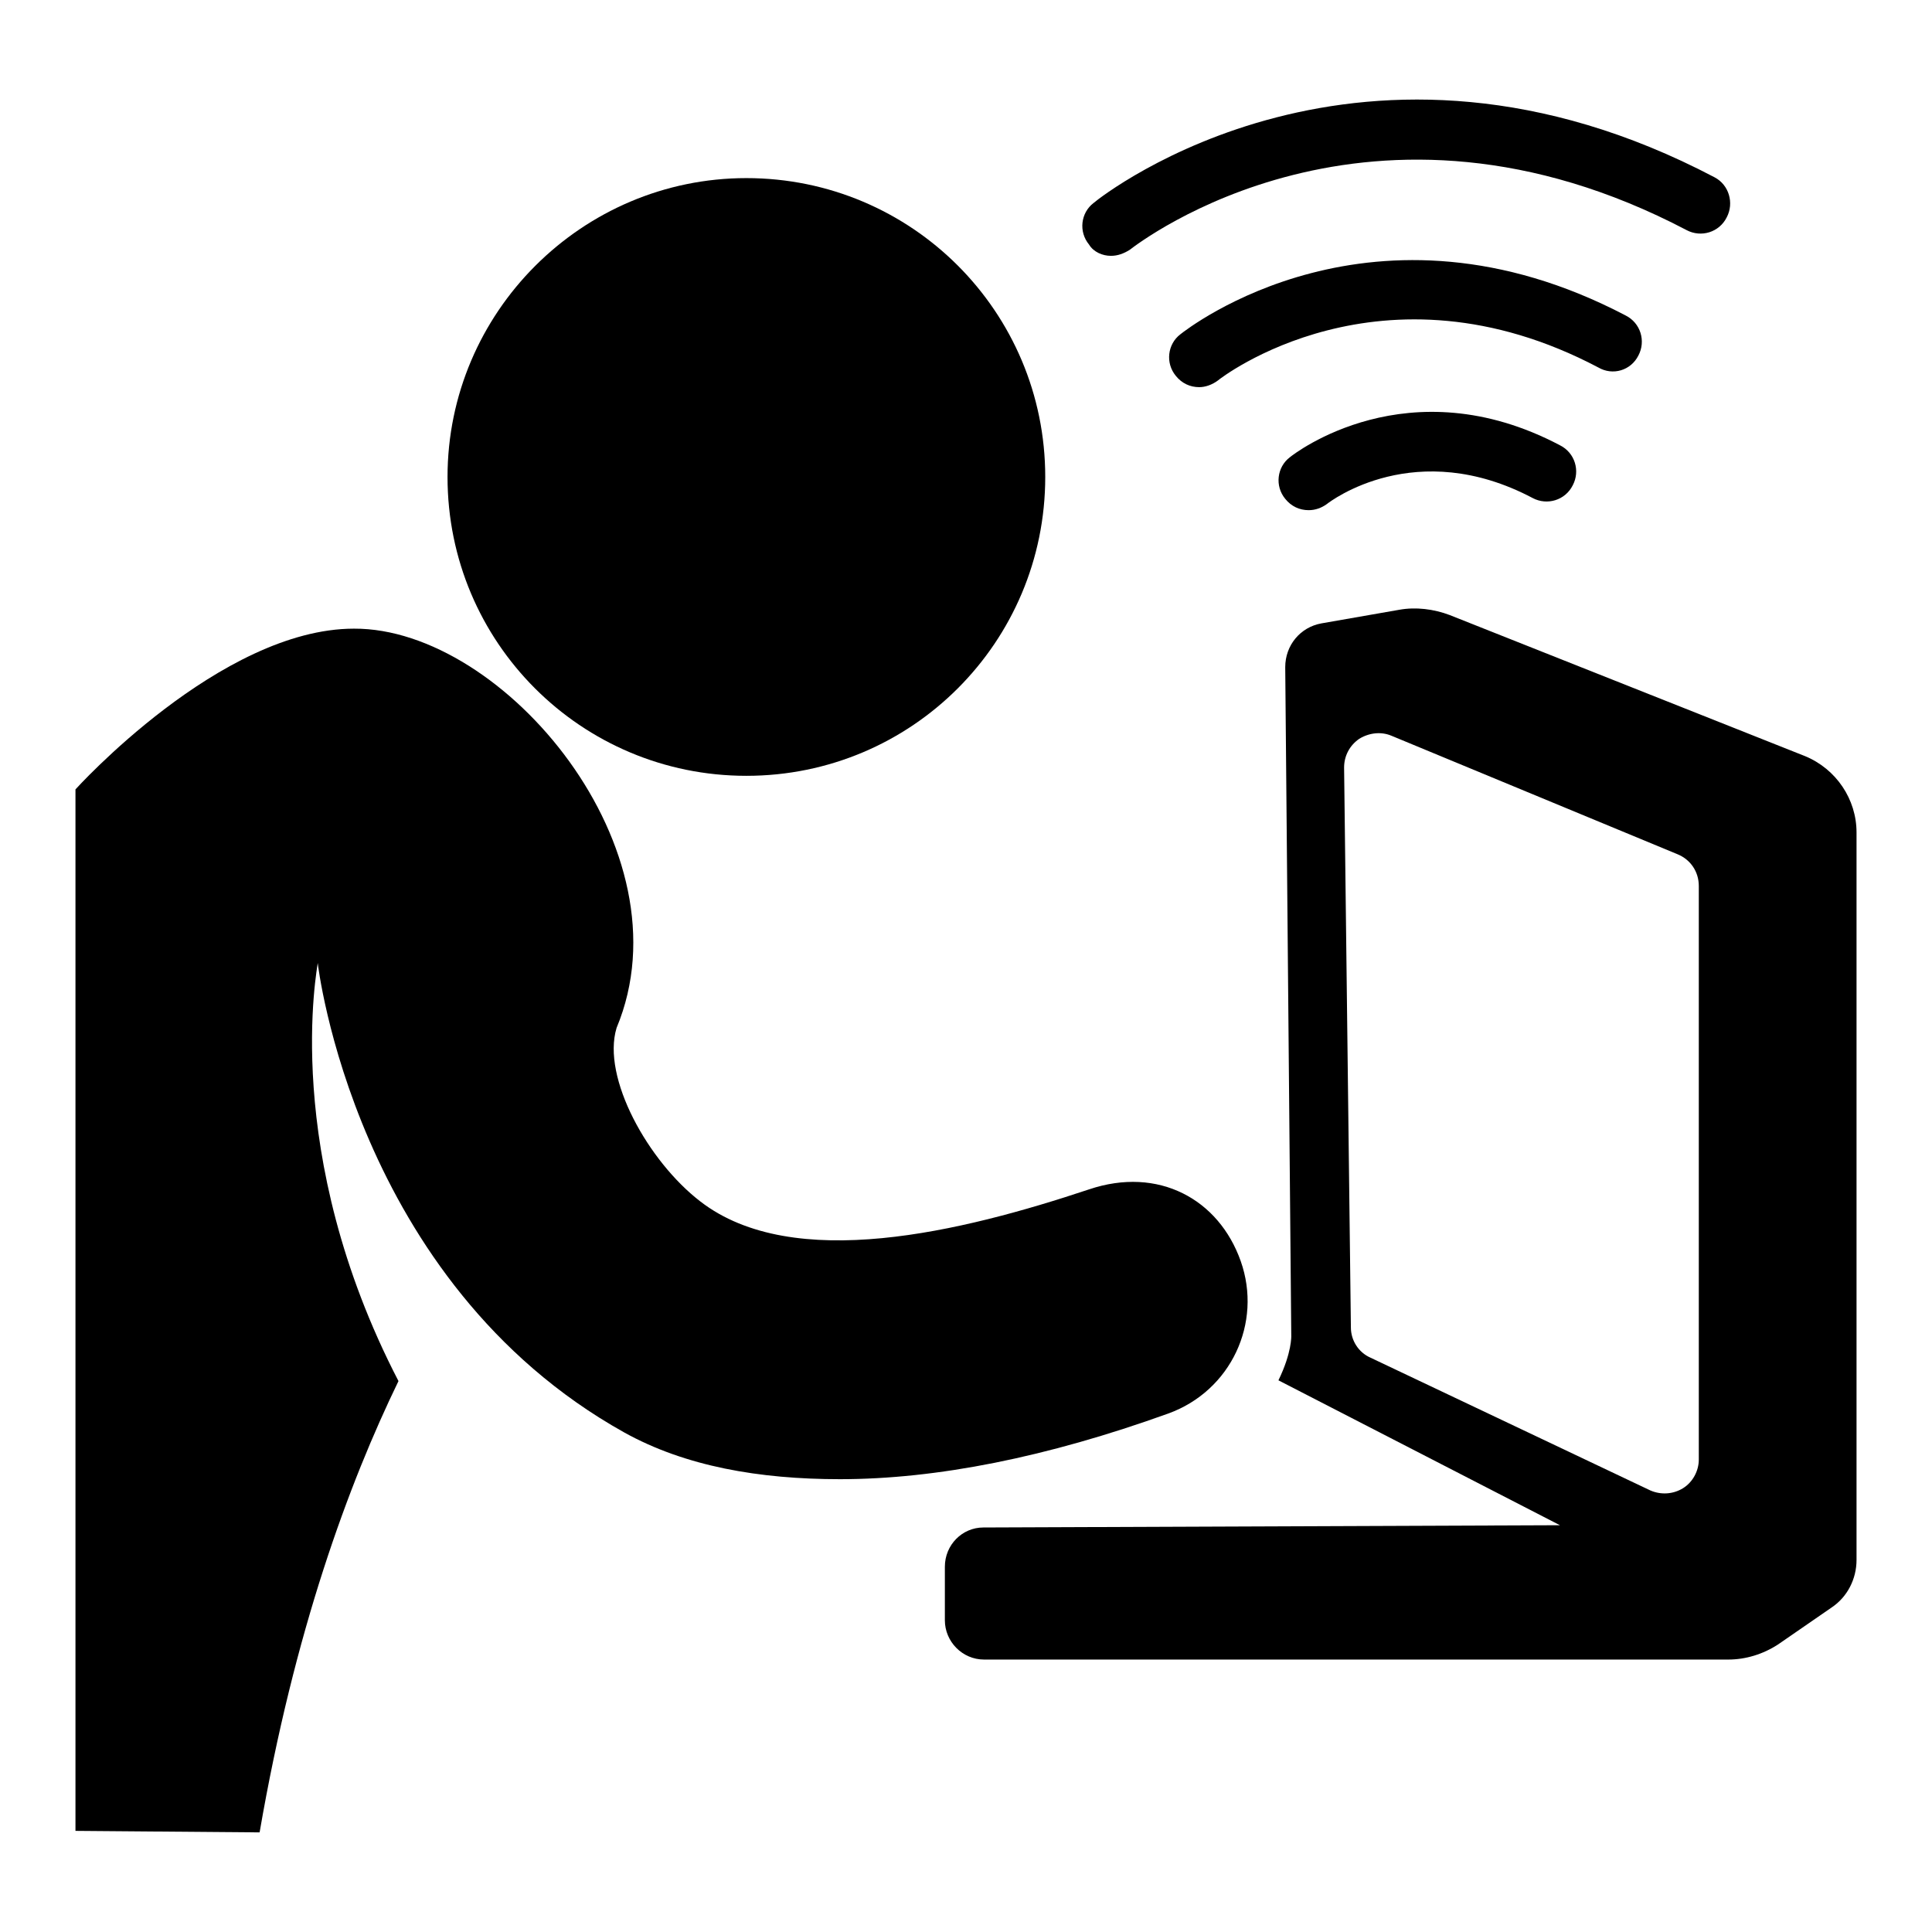
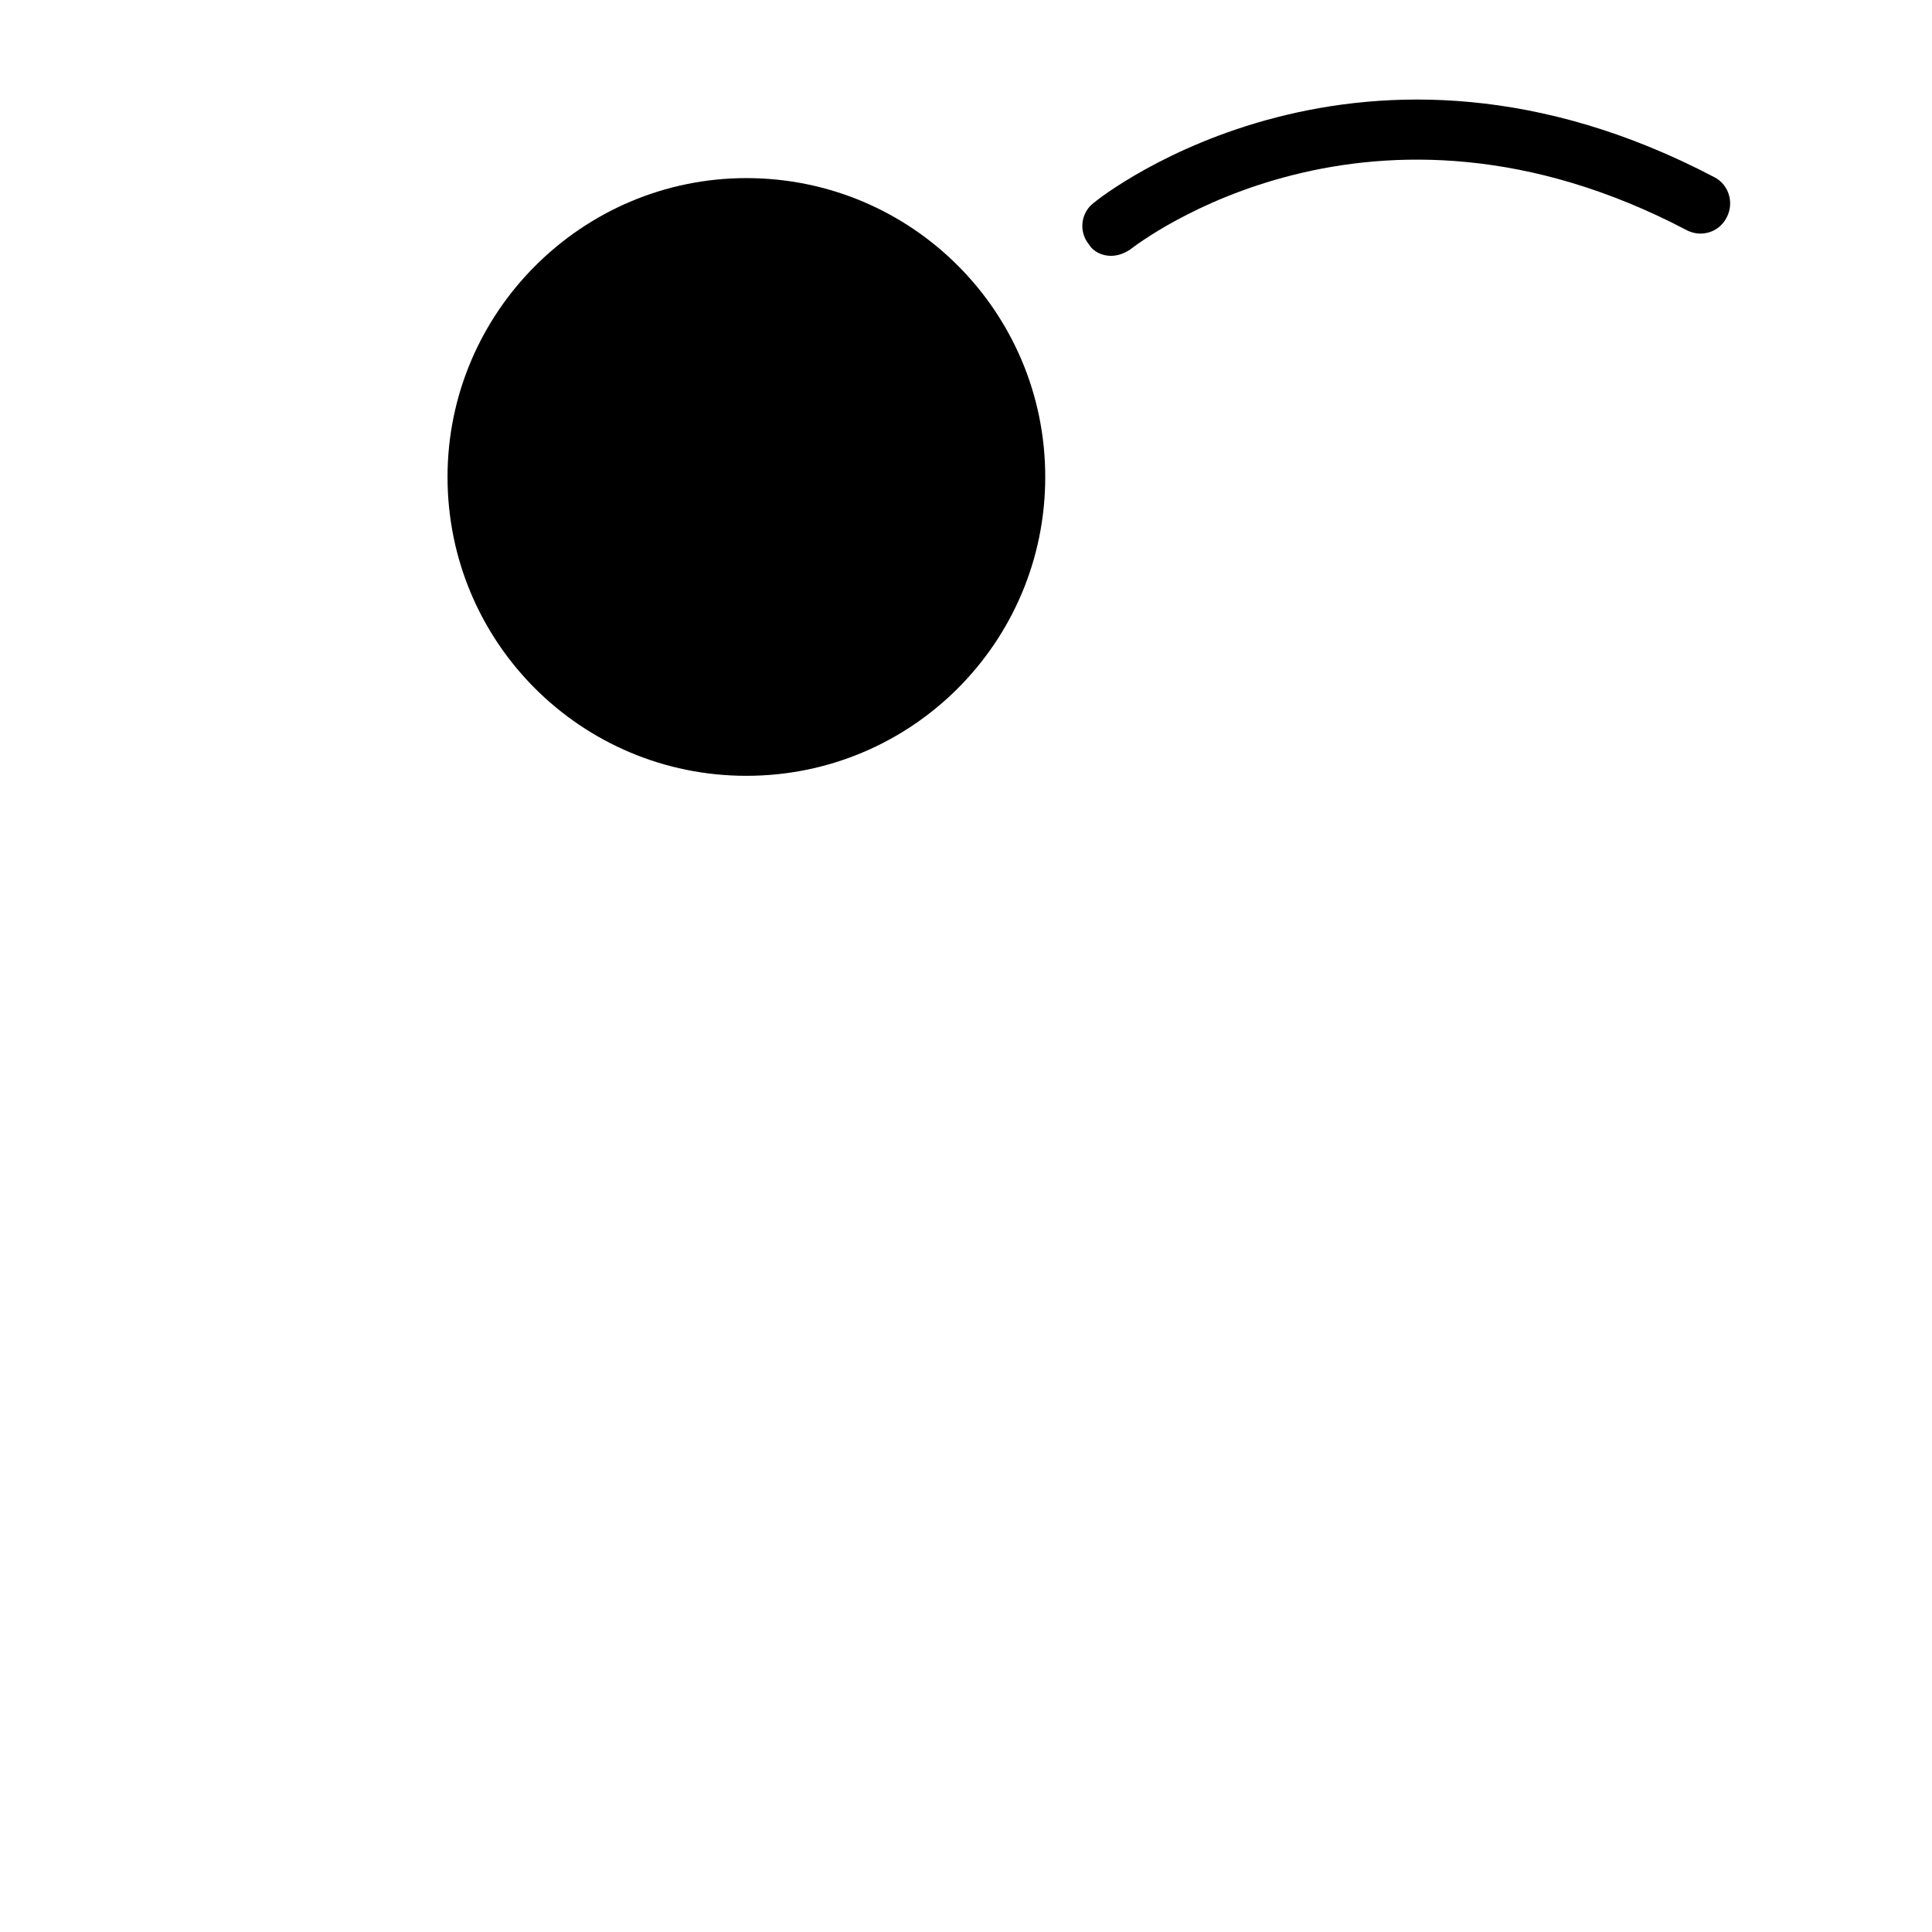
<svg xmlns="http://www.w3.org/2000/svg" version="1.1" x="0px" y="0px" viewBox="0 0 256 256" enable-background="new 0 0 256 256" xml:space="preserve">
  <g>
    <g>
      <g>
        <g>
-           <path fill="#000000" d="M192.1,81.5c-2.1-0.8-4.5-1.1-6.7-0.7l-10.3,1.8c-2.8,0.5-4.8,2.9-4.8,5.8l0.8,88.6c0,0,0.1,2.2-1.7,5.9l37.3,19.2l-76.4,0.3c-2.8,0-5.1,2.3-5.1,5.2v7.1c0,2.8,2.3,5.2,5.2,5.2H229c2.3,0,4.6-0.7,6.6-2l7.1-4.9c2.1-1.4,3.3-3.8,3.3-6.3v-96.4c0-4.4-2.7-8.4-6.8-10.1L192.1,81.5z M225.1,193.4c0,1.5-0.8,3-2.1,3.8c-1.3,0.8-2.9,0.9-4.3,0.3l-37.1-17.6c-1.6-0.7-2.6-2.3-2.6-4l-0.9-74.2c0-1.5,0.7-2.9,2-3.8c1.3-0.8,2.9-1,4.3-0.4l37.9,15.7c1.7,0.7,2.8,2.3,2.8,4.2L225.1,193.4L225.1,193.4z" />
          <path fill="#000000" d="M98.9,23.6c21.9,0,39.6,17.7,39.6,39.6c0,21.9-17.7,39.6-39.6,39.6c-21.9,0-39.6-17.7-39.6-39.6C59.3,41.4,77.1,23.6,98.9,23.6z" />
-           <path fill="#000000" d="M164.4,167.1c-2.9-8.2-10.9-12.6-20.1-9.5c-16.8,5.6-39.2,11.1-51.5,1.6c-6.9-5.3-13.1-16.4-11.1-23c9.8-23.5-14.9-53-34.8-52.9c-17.7,0-36.9,21.3-36.9,21.3v138l24.4,0.2c4.6-26.7,11.8-46.2,18.4-59.8c-15.7-30.3-10.7-54.9-10.7-55.4c0,0,4.8,42.2,40.6,62.2c8.1,4.5,17.9,6.2,28.6,6.2c12.8,0,27.4-2.9,43.5-8.7C163.1,184.3,167.3,175.3,164.4,167.1z" />
-           <path fill="#000000" d="M170.9,60.6c-1.7,1.3-2,3.8-0.6,5.5c0.8,1,1.9,1.5,3.1,1.5c0.9,0,1.7-0.3,2.4-0.8c0.5-0.4,11.8-9,27.3-0.8c1.9,1,4.3,0.3,5.3-1.7c1-1.9,0.3-4.3-1.7-5.3C186.6,48.4,171.5,60.1,170.9,60.6z" />
-           <path fill="#000000" d="M217.1,47.1c1-1.9,0.3-4.3-1.7-5.3c-33.4-17.5-58,1.7-59,2.5c-1.7,1.3-2,3.8-0.6,5.5c0.8,1,1.9,1.5,3.1,1.5c0.8,0,1.7-0.3,2.5-0.9c0.2-0.2,21.6-16.9,50.4-1.7C213.7,49.8,216.1,49.1,217.1,47.1z" />
          <path fill="#000000" d="M147.2,33.9c0.9,0,1.7-0.3,2.5-0.8c1.3-1,31.9-24.6,73.8-2.6c1.9,1,4.3,0.3,5.3-1.7c1-1.9,0.3-4.3-1.6-5.3c-46.6-24.5-80.9,2.2-82.3,3.4c-1.7,1.3-2,3.8-0.6,5.5C144.9,33.4,146.1,33.9,147.2,33.9z" />
        </g>
      </g>
      <g />
      <g />
      <g />
      <g />
      <g />
      <g />
      <g />
      <g />
      <g />
      <g />
      <g />
      <g />
      <g />
      <g />
      <g />
    </g>
  </g>
</svg>